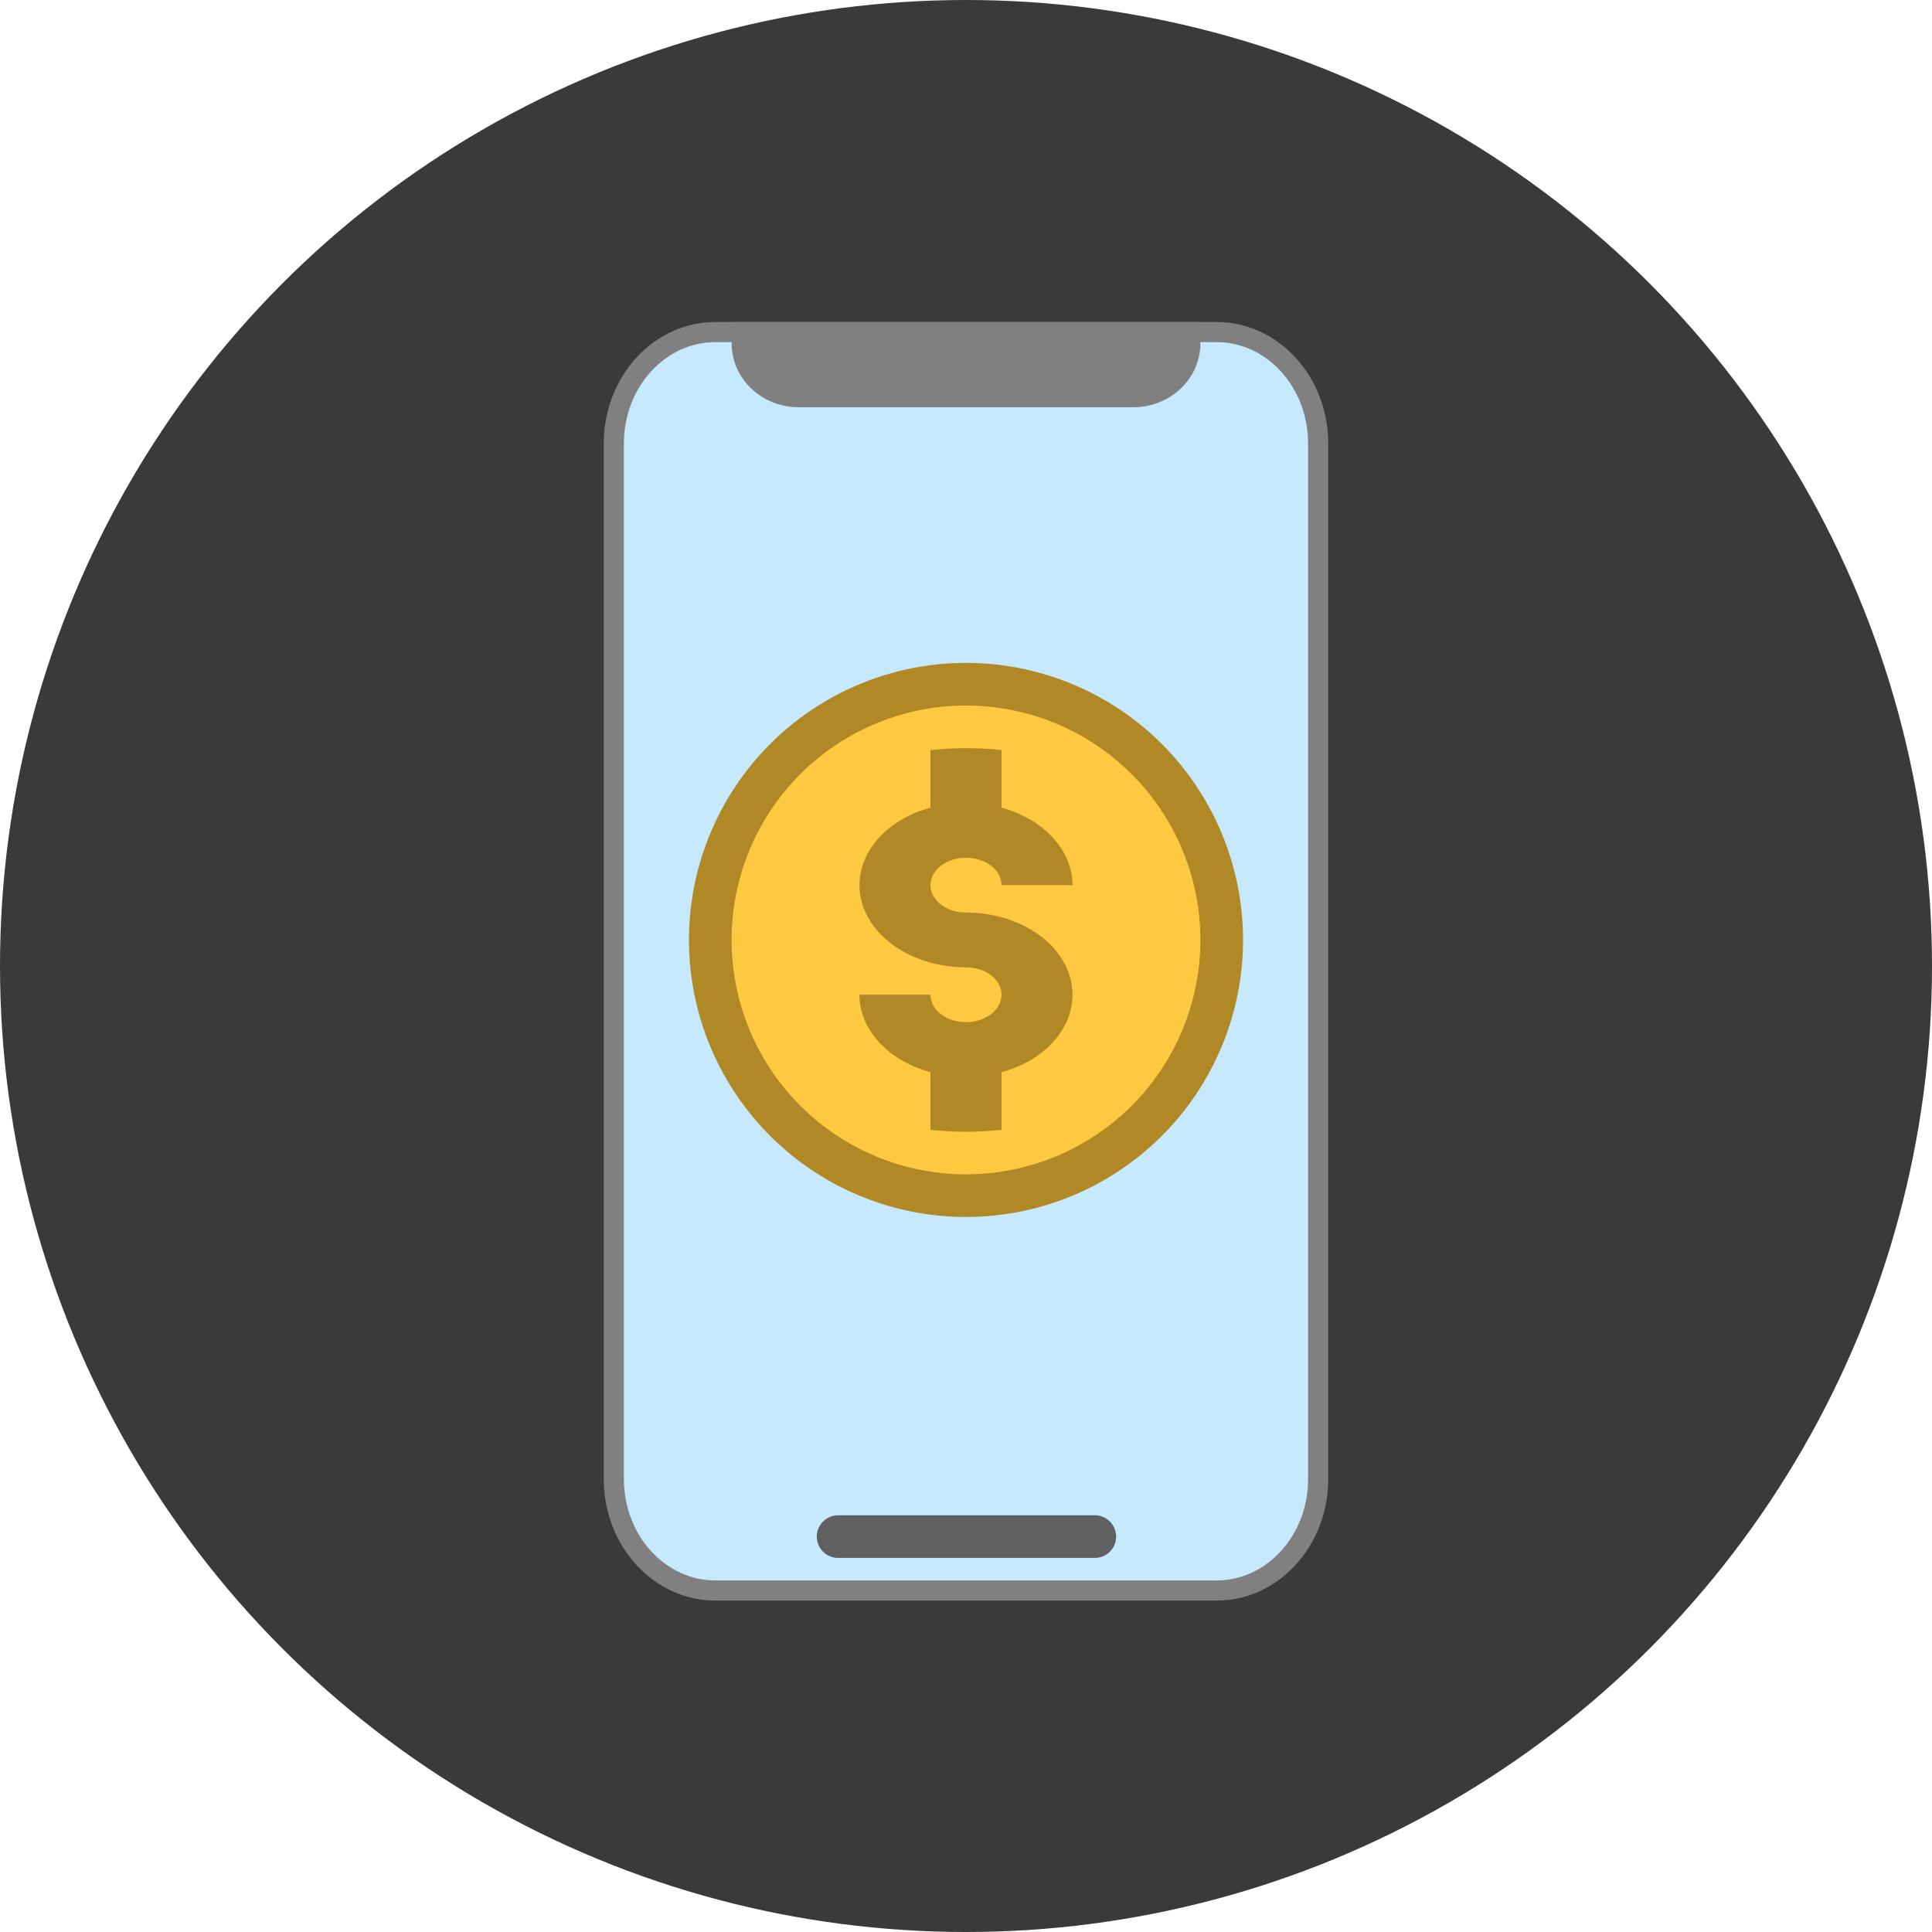
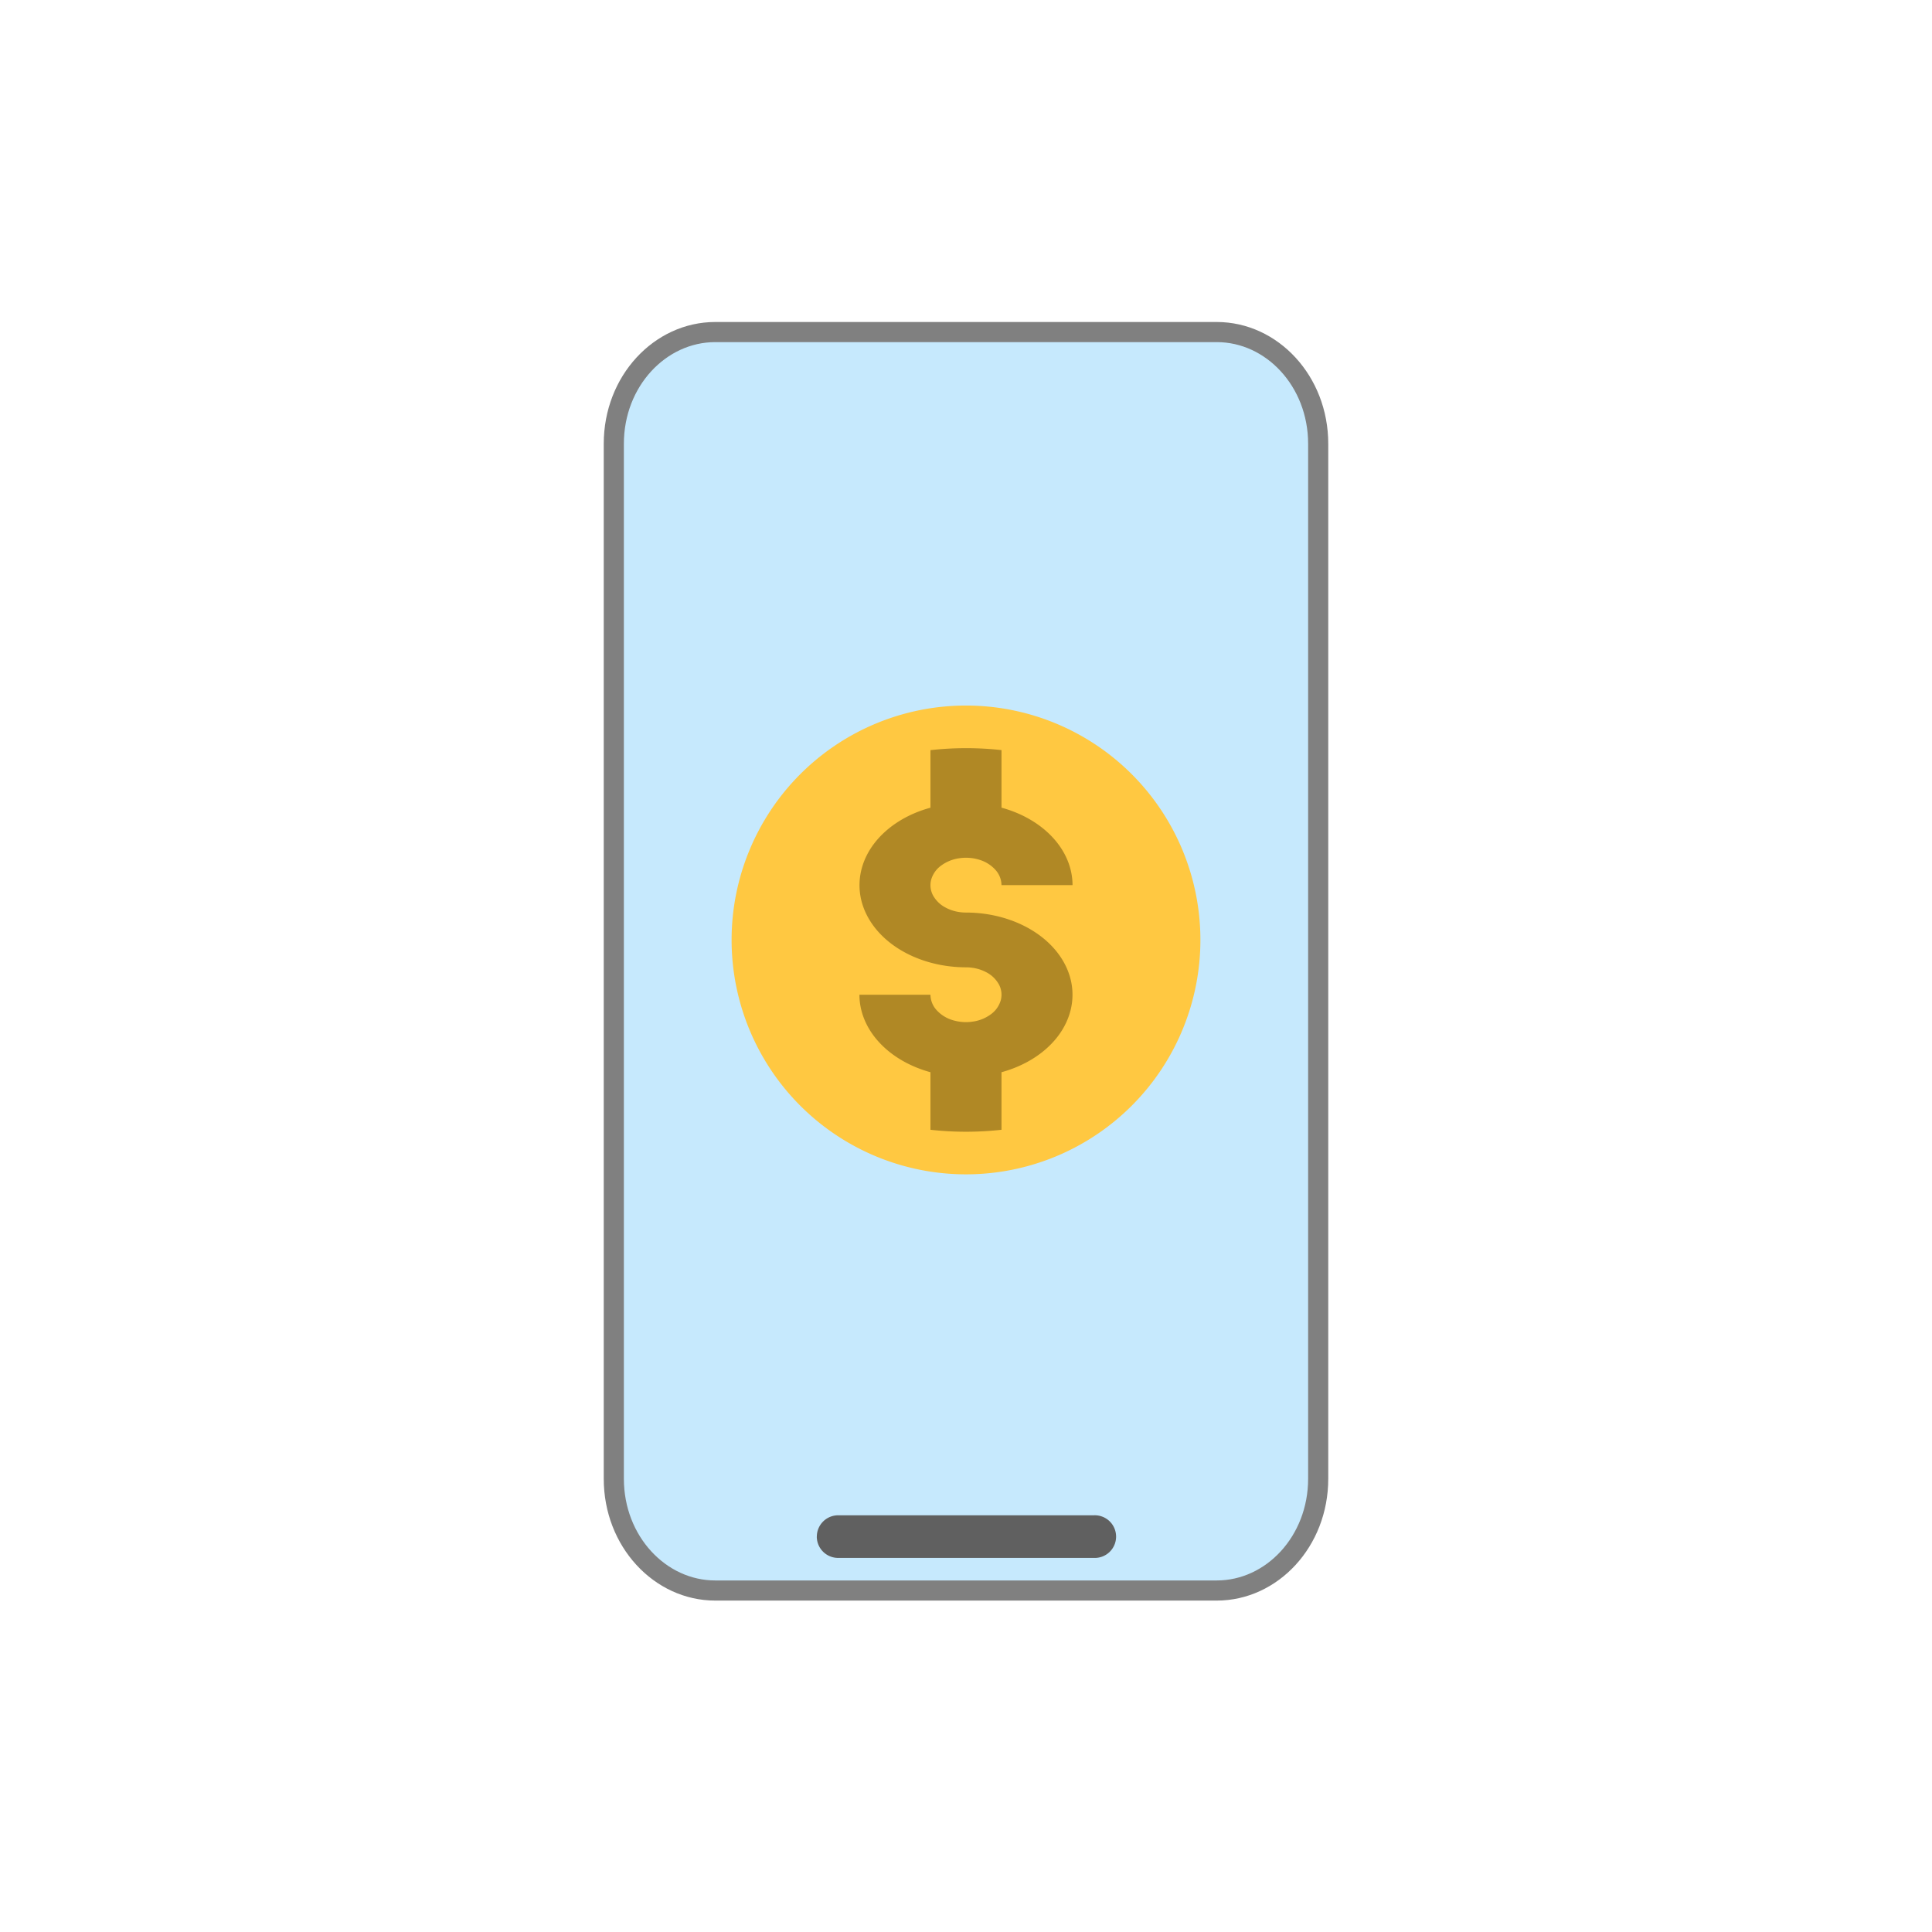
<svg xmlns="http://www.w3.org/2000/svg" width="48" height="48" fill="none">
  <g clip-path="url(#clip0_33354_2875)">
-     <circle cx="24" cy="24" r="24" fill="#3A3A3A" />
    <path d="M17.77 8.25h12.46c1.372 0 2.52 1.221 2.52 2.775V36.74c0 1.554-1.148 2.776-2.52 2.776H17.77c-1.372 0-2.52-1.222-2.52-2.776V11.025c0-1.554 1.148-2.775 2.52-2.775z" fill="#C6E9FD" stroke="gray" stroke-width=".5" />
    <path d="M20.294 38.176a.53.53 0 01.53-.529h6.352a.53.53 0 110 1.059h-6.353a.53.53 0 01-.53-.53z" fill="#606060" />
-     <path d="M24 30.235a6.882 6.882 0 100-13.765 6.882 6.882 0 000 13.765z" fill="#B08825" />
    <path d="M24 29.176a5.823 5.823 0 100-11.647 5.823 5.823 0 000 11.647z" fill="#FFC841" />
    <path d="M24.882 26.639c.588-.161 1.084-.477 1.4-.892.316-.416.431-.904.326-1.378-.106-.475-.426-.906-.903-1.216-.477-.31-1.081-.481-1.705-.481-.175 0-.346-.04-.49-.115a.755.755 0 01-.326-.305.538.538 0 01-.05-.394.651.651 0 01.242-.348.986.986 0 01.451-.186c.172-.027.349-.013.51.038a.873.873 0 01.396.251.577.577 0 01.149.378h1.765c-.001-.422-.171-.834-.487-1.178-.316-.345-.762-.606-1.278-.747v-1.43a8.039 8.039 0 00-1.765.001v1.43c-.588.16-1.084.476-1.4.892-.315.415-.43.903-.325 1.378.106.474.425.905.902 1.215.477.31 1.081.48 1.706.481.174 0 .345.04.49.115a.755.755 0 01.325.305.538.538 0 01.05.394.651.651 0 01-.241.348.986.986 0 01-.452.186 1.127 1.127 0 01-.51-.038.873.873 0 01-.396-.251.577.577 0 01-.149-.378h-1.765c.001.422.171.834.487 1.178.316.345.763.606 1.278.747v1.43a8.037 8.037 0 001.765 0v-1.43z" fill="#B08825" />
-     <path d="M18.177 8v.53c0 .42.175.825.487 1.122.312.298.735.466 1.177.466h8.319c.441 0 .864-.168 1.177-.466.311-.297.487-.701.487-1.123V8H18.177z" fill="gray" />
  </g>
  <defs>
    <clipPath id="clip0_33354_2875">
      <path fill="#fff" d="M0 0h48v48H0z" />
    </clipPath>
  </defs>
</svg>